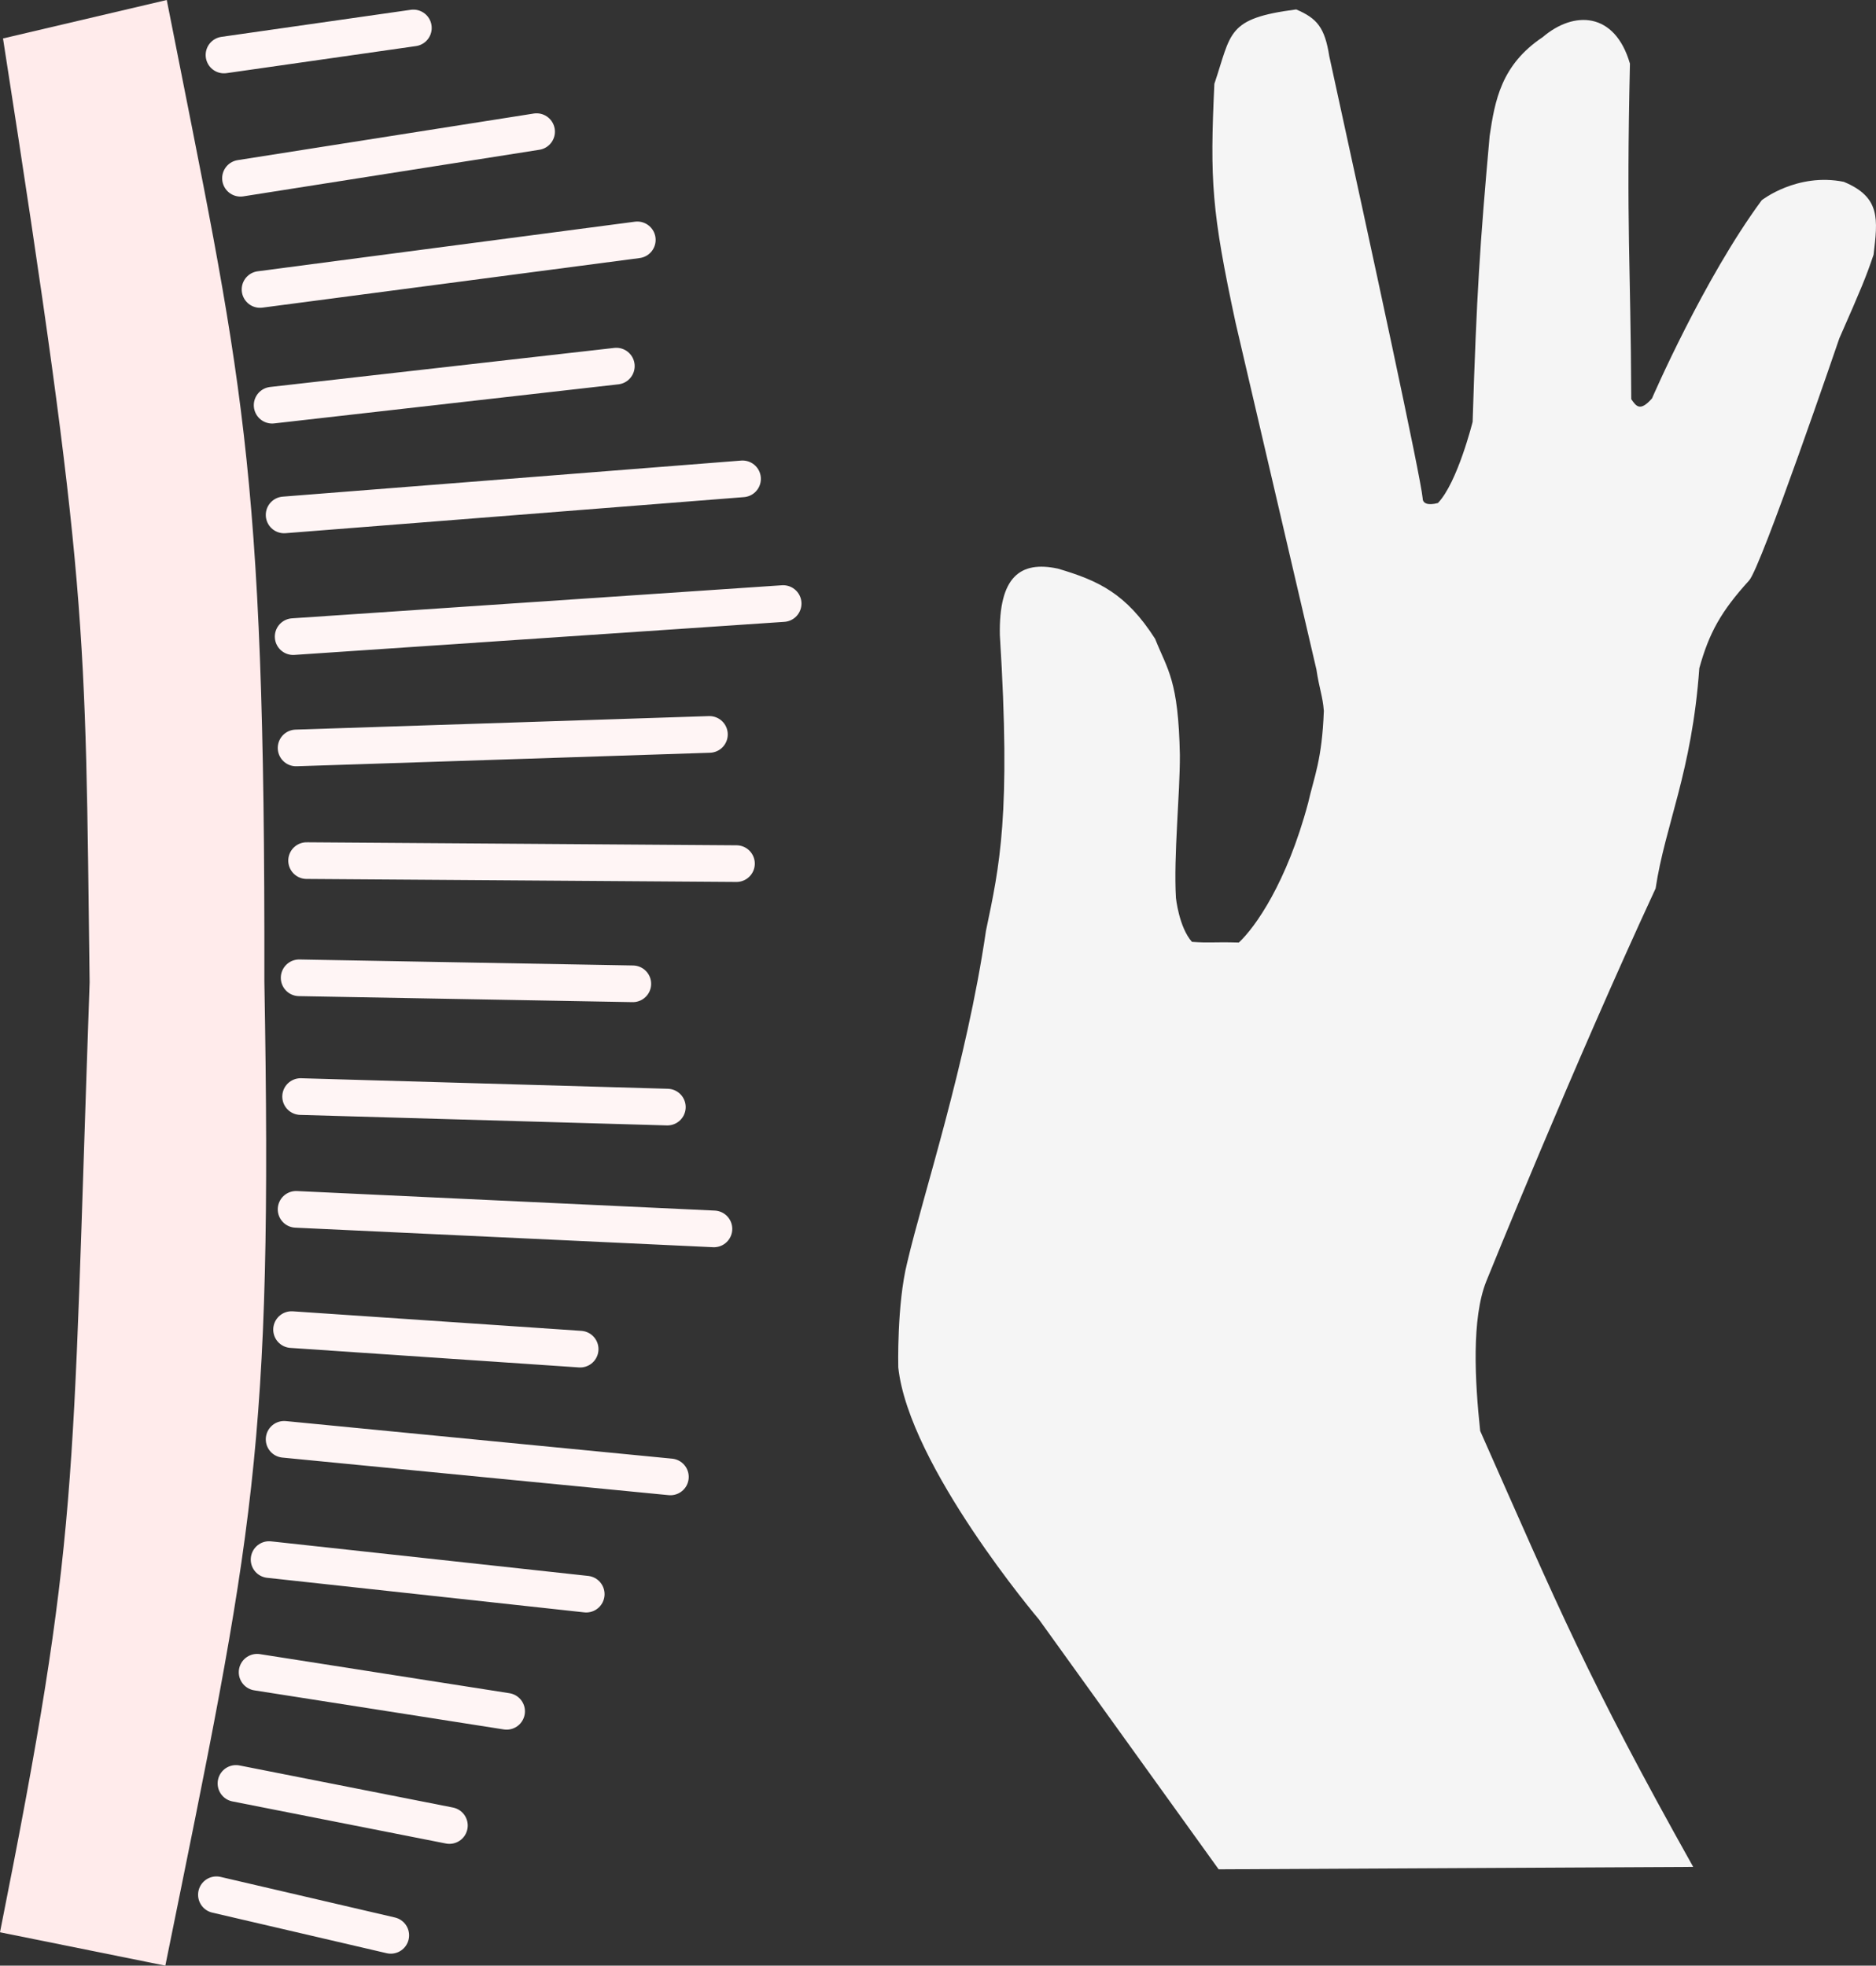
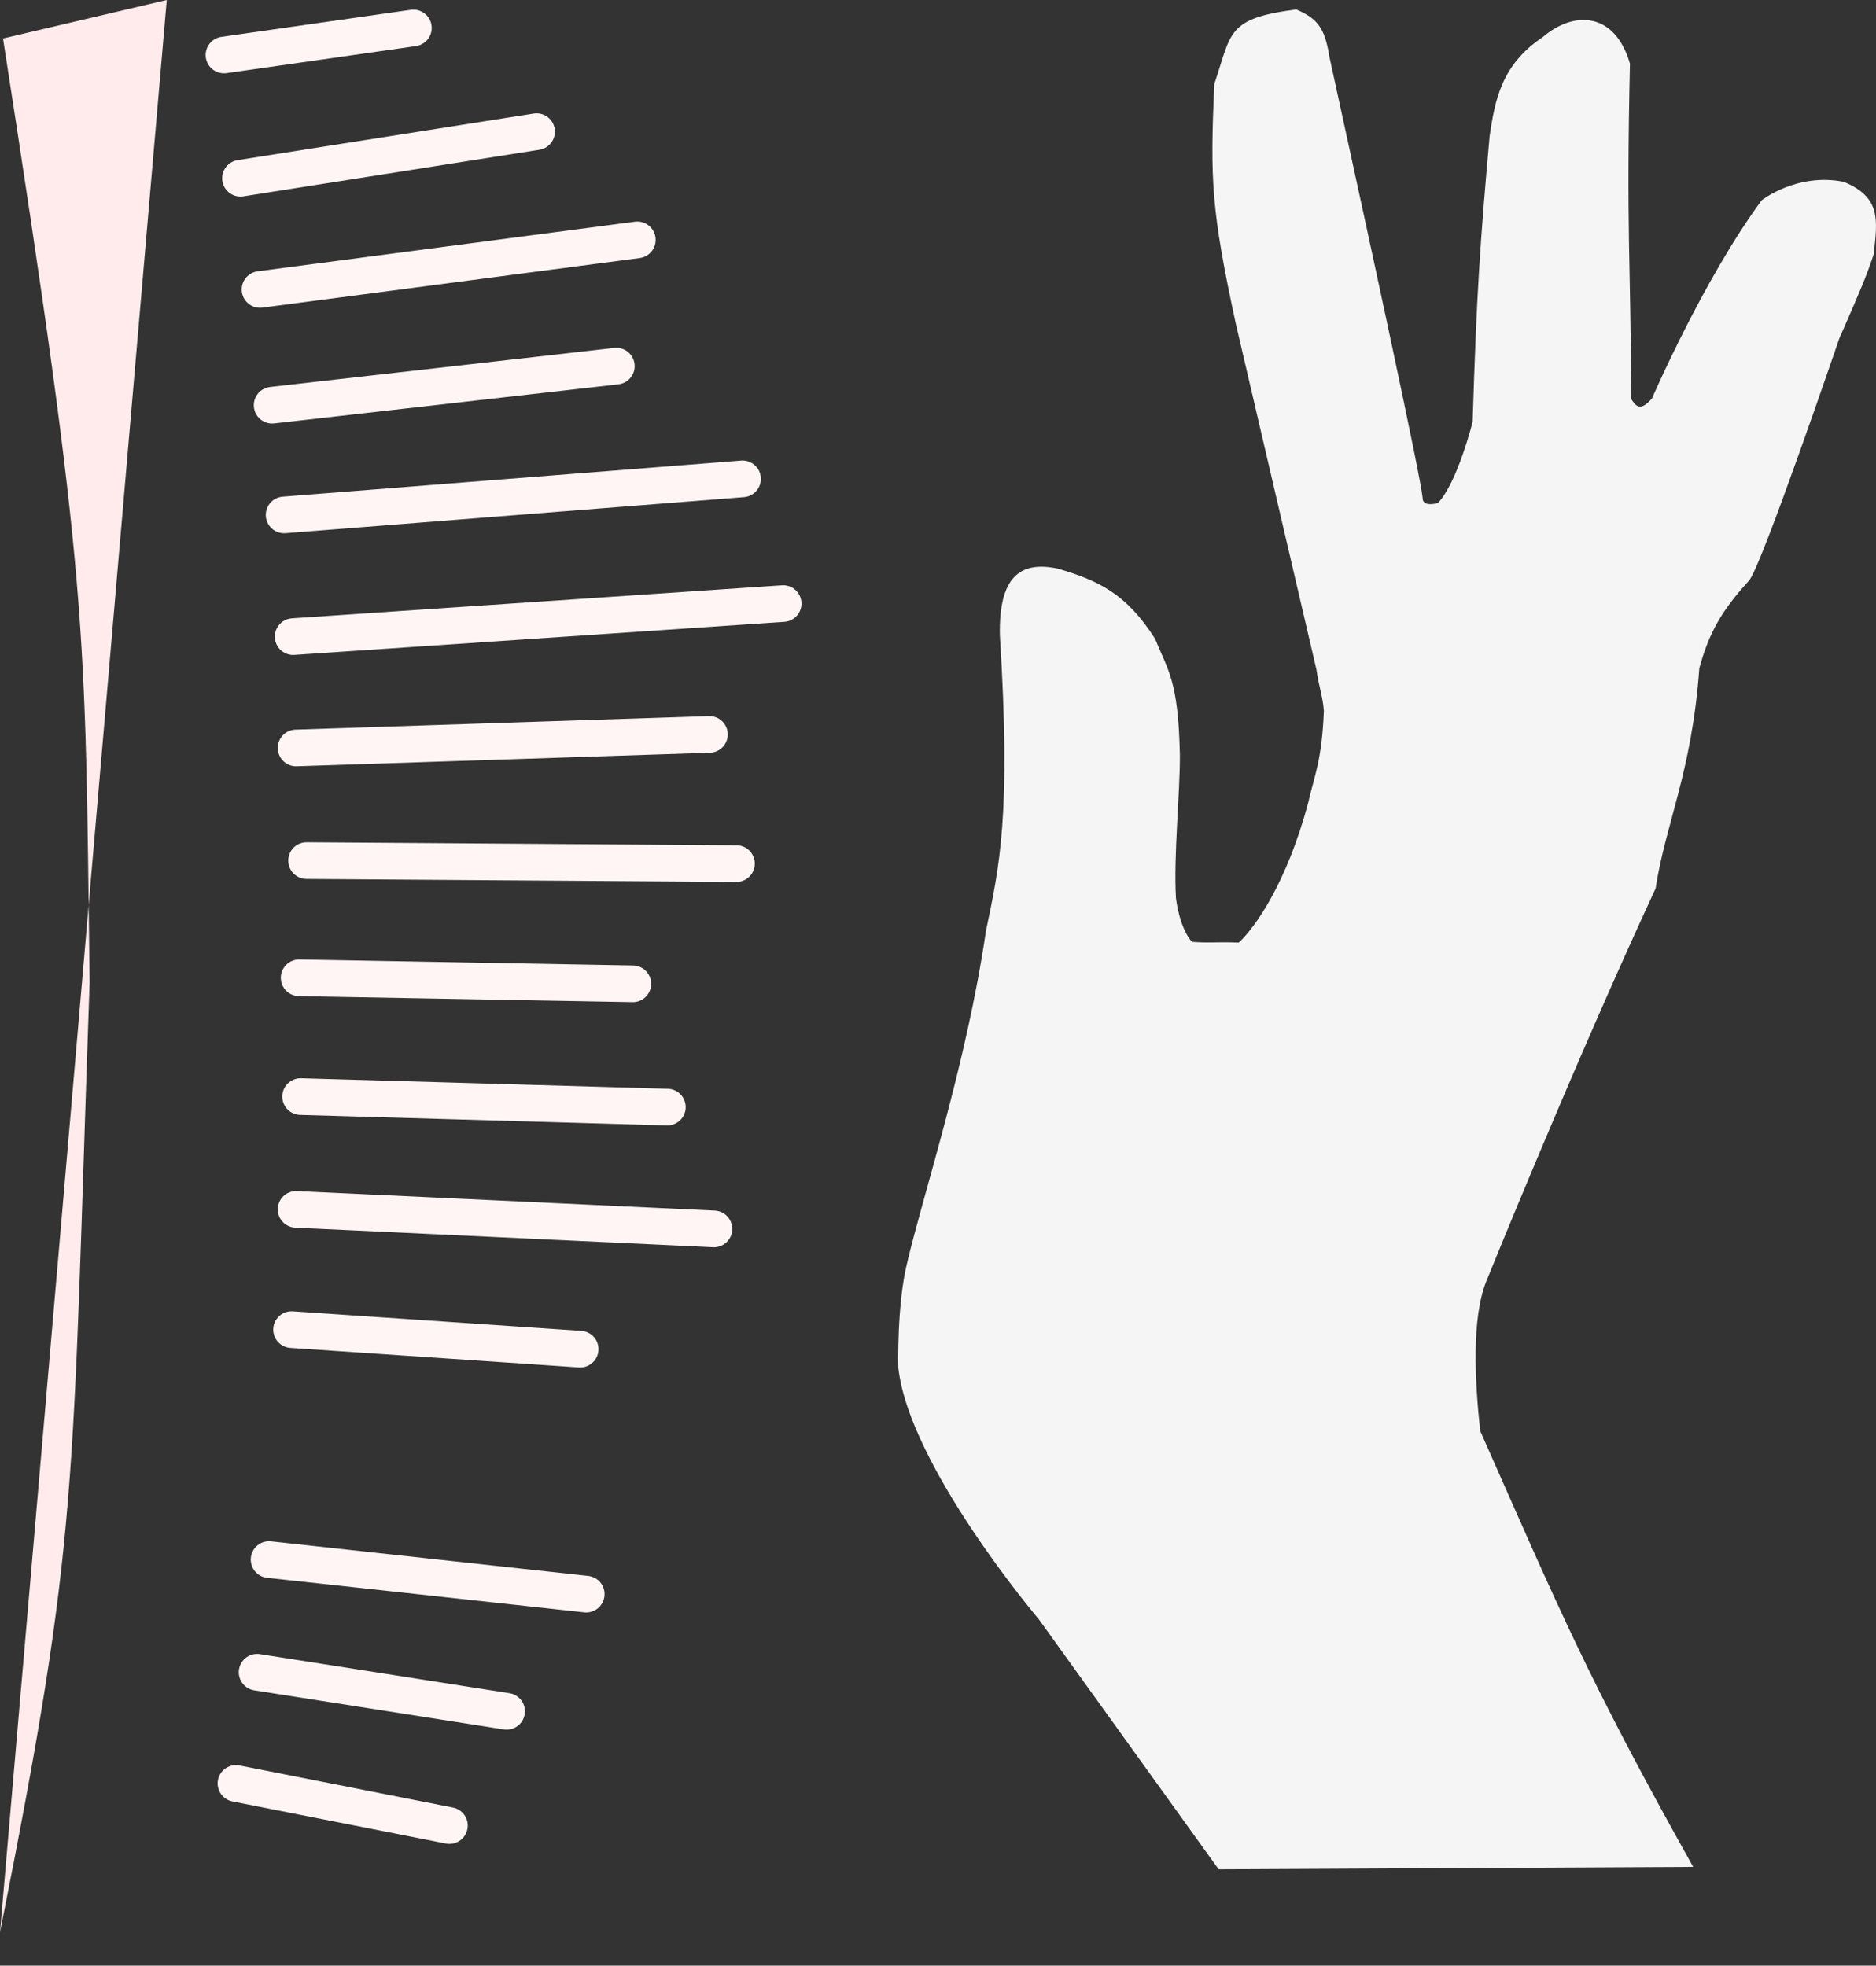
<svg xmlns="http://www.w3.org/2000/svg" width="153.52" height="160.86" version="1.1" viewBox="0 0 153.52 160.86">
  <rect x="0" y="0" width="153.52" height="160.86" fill="#333333" stroke="none" />
  <g transform="translate(-109.1 -48.021)">
    <path d="m247.66 200.8c-8.706-15.547-10.996-21.157-17.432-35.681-0.435-4.088-0.715-9.205 0.503-12.249 0 0 7.157-17.706 13.854-32.144 0.783-5.218 2.967-9.5 3.576-18.023 0.8-2.89 1.776-4.648 4.07-7.174 0.972-1.02 7.387-19.817 7.387-19.817 1.848-4.197 2.174-5.001 2.805-6.849 0.336-2.882 0.602-4.702-2.442-5.963-3.822-0.767-6.712 1.506-6.712 1.506-4.766 6.458-8.98 16.22-8.98 16.22-0.972 1.103-1.292 0.649-1.697 0.062-0.049-11.296-0.414-13.832-0.108-27.459-1.23-4.244-4.58-4.358-7.132-2.174-3.413 2.276-3.918 5.198-4.349 8.089-0.801 8.948-1.065 12.932-1.392 23.396 0 0-1.242 4.985-2.841 6.645-0.799 0.215-1.247 0.047-1.247-0.383-0.184-1.876-4.015-19.576-7.643-36.182-0.369-2.337-0.985-3.089-2.707-3.827-5.72 0.738-5.283 1.906-6.697 6.088-0.369 7.934-0.229 10.406 1.74 19.569l6.61 28.354c0.246 1.63 0.515 2.18 0.609 3.392-0.152 4.041-0.792 5.36-1.283 7.523-1.757 6.581-4.353 10.207-5.675 11.437-2.137-0.061-2.361 0.051-3.837-0.057-1.061-1.199-1.309-3.596-1.309-3.596-0.2-3.444 0.337-8.518 0.322-11.701-0.123-6.15-0.995-6.918-2.025-9.501-2.368-3.705-4.621-4.762-7.958-5.746-3.09-0.661-4.841 0.677-4.748 5.443 0.923 14.76-0.029 18.897-1.135 24.186-1.599 10.947-5.153 21.616-6.445 27.151-0.861 3.444-0.732 8.589-0.732 8.589 0.861 8.057 11.517 20.634 11.517 20.634l14.699 20.439z" fill="#f5f5f5" />
-     <path d="m109.1 206.15c6.519-32.718 5.858-35.547 7.334-77.737-0.369-29.397-0.077-32.226-7.088-77.245l13.401-3.147c6.088 30.963 8.059 37.145 7.987 80.299 0.689 38.578-0.881 44.975-8.104 80.56z" fill="#ffebeb" />
+     <path d="m109.1 206.15c6.519-32.718 5.858-35.547 7.334-77.737-0.369-29.397-0.077-32.226-7.088-77.245l13.401-3.147z" fill="#ffebeb" />
    <g fill="none" stroke="#fff5f5" stroke-linecap="round" stroke-width="3">
-       <path d="m126.81 203.08 14.268 3.321" />
      <path d="m128.41 193.97 17.466 3.444" />
      <path d="m130.14 184.87 20.418 3.198" />
      <path d="m131.12 175.65 25.953 2.829" />
-       <path d="m132.35 165.81 31.611 3.075" />
      <path d="m132.96 156.83 23.616 1.599" />
      <path d="m133.33 146.99 34.194 1.599" />
      <path d="m133.7 137.76 30.012 0.861" />
      <path d="m133.58 128.04 27.306 0.492" />
      <path d="m134.19 118.45 35.178 0.246" />
      <path d="m133.33 109.23 33.825-1.107" />
      <path d="m133.09 100.12 40.098-2.706" />
      <path d="m132.35 90.16 37.515-2.952" />
      <path d="m131.37 81.181 28.167-3.198" />
      <path d="m130.38 71.71 30.873-4.059" />
      <path d="m128.78 62.608 24.231-3.813" />
      <path d="m127.43 52.522 15.498-2.214" />
    </g>
  </g>
</svg>